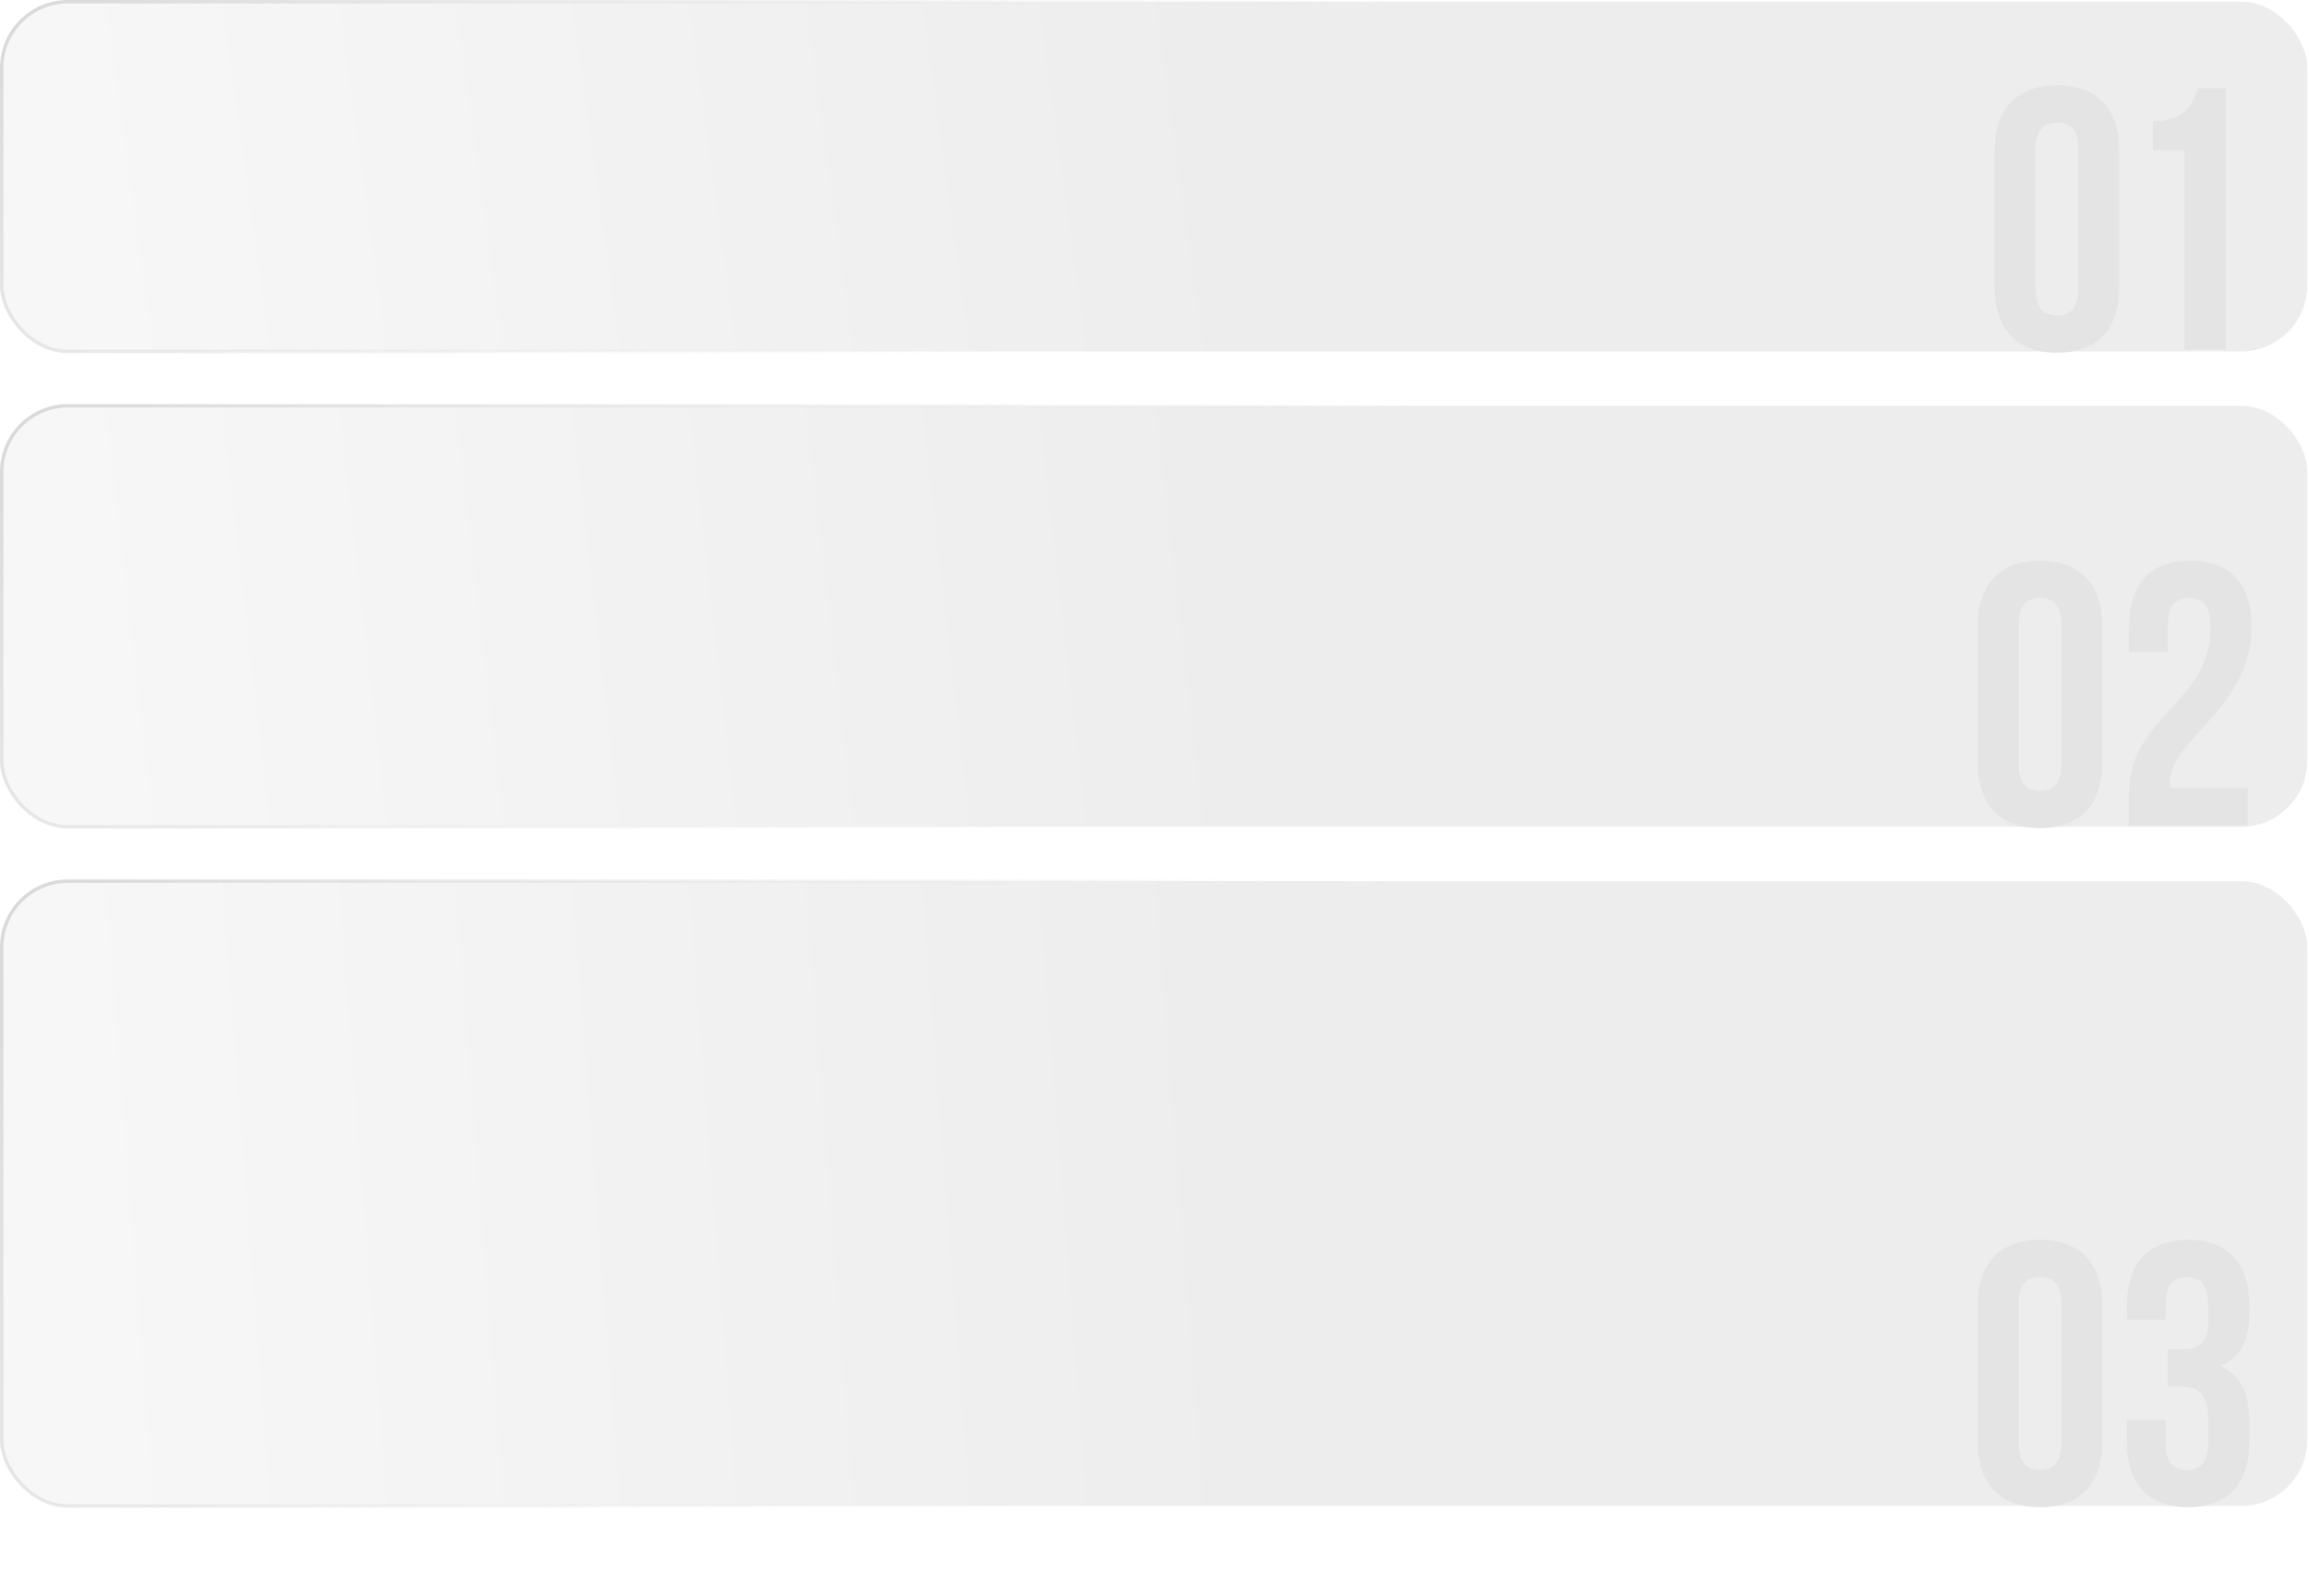
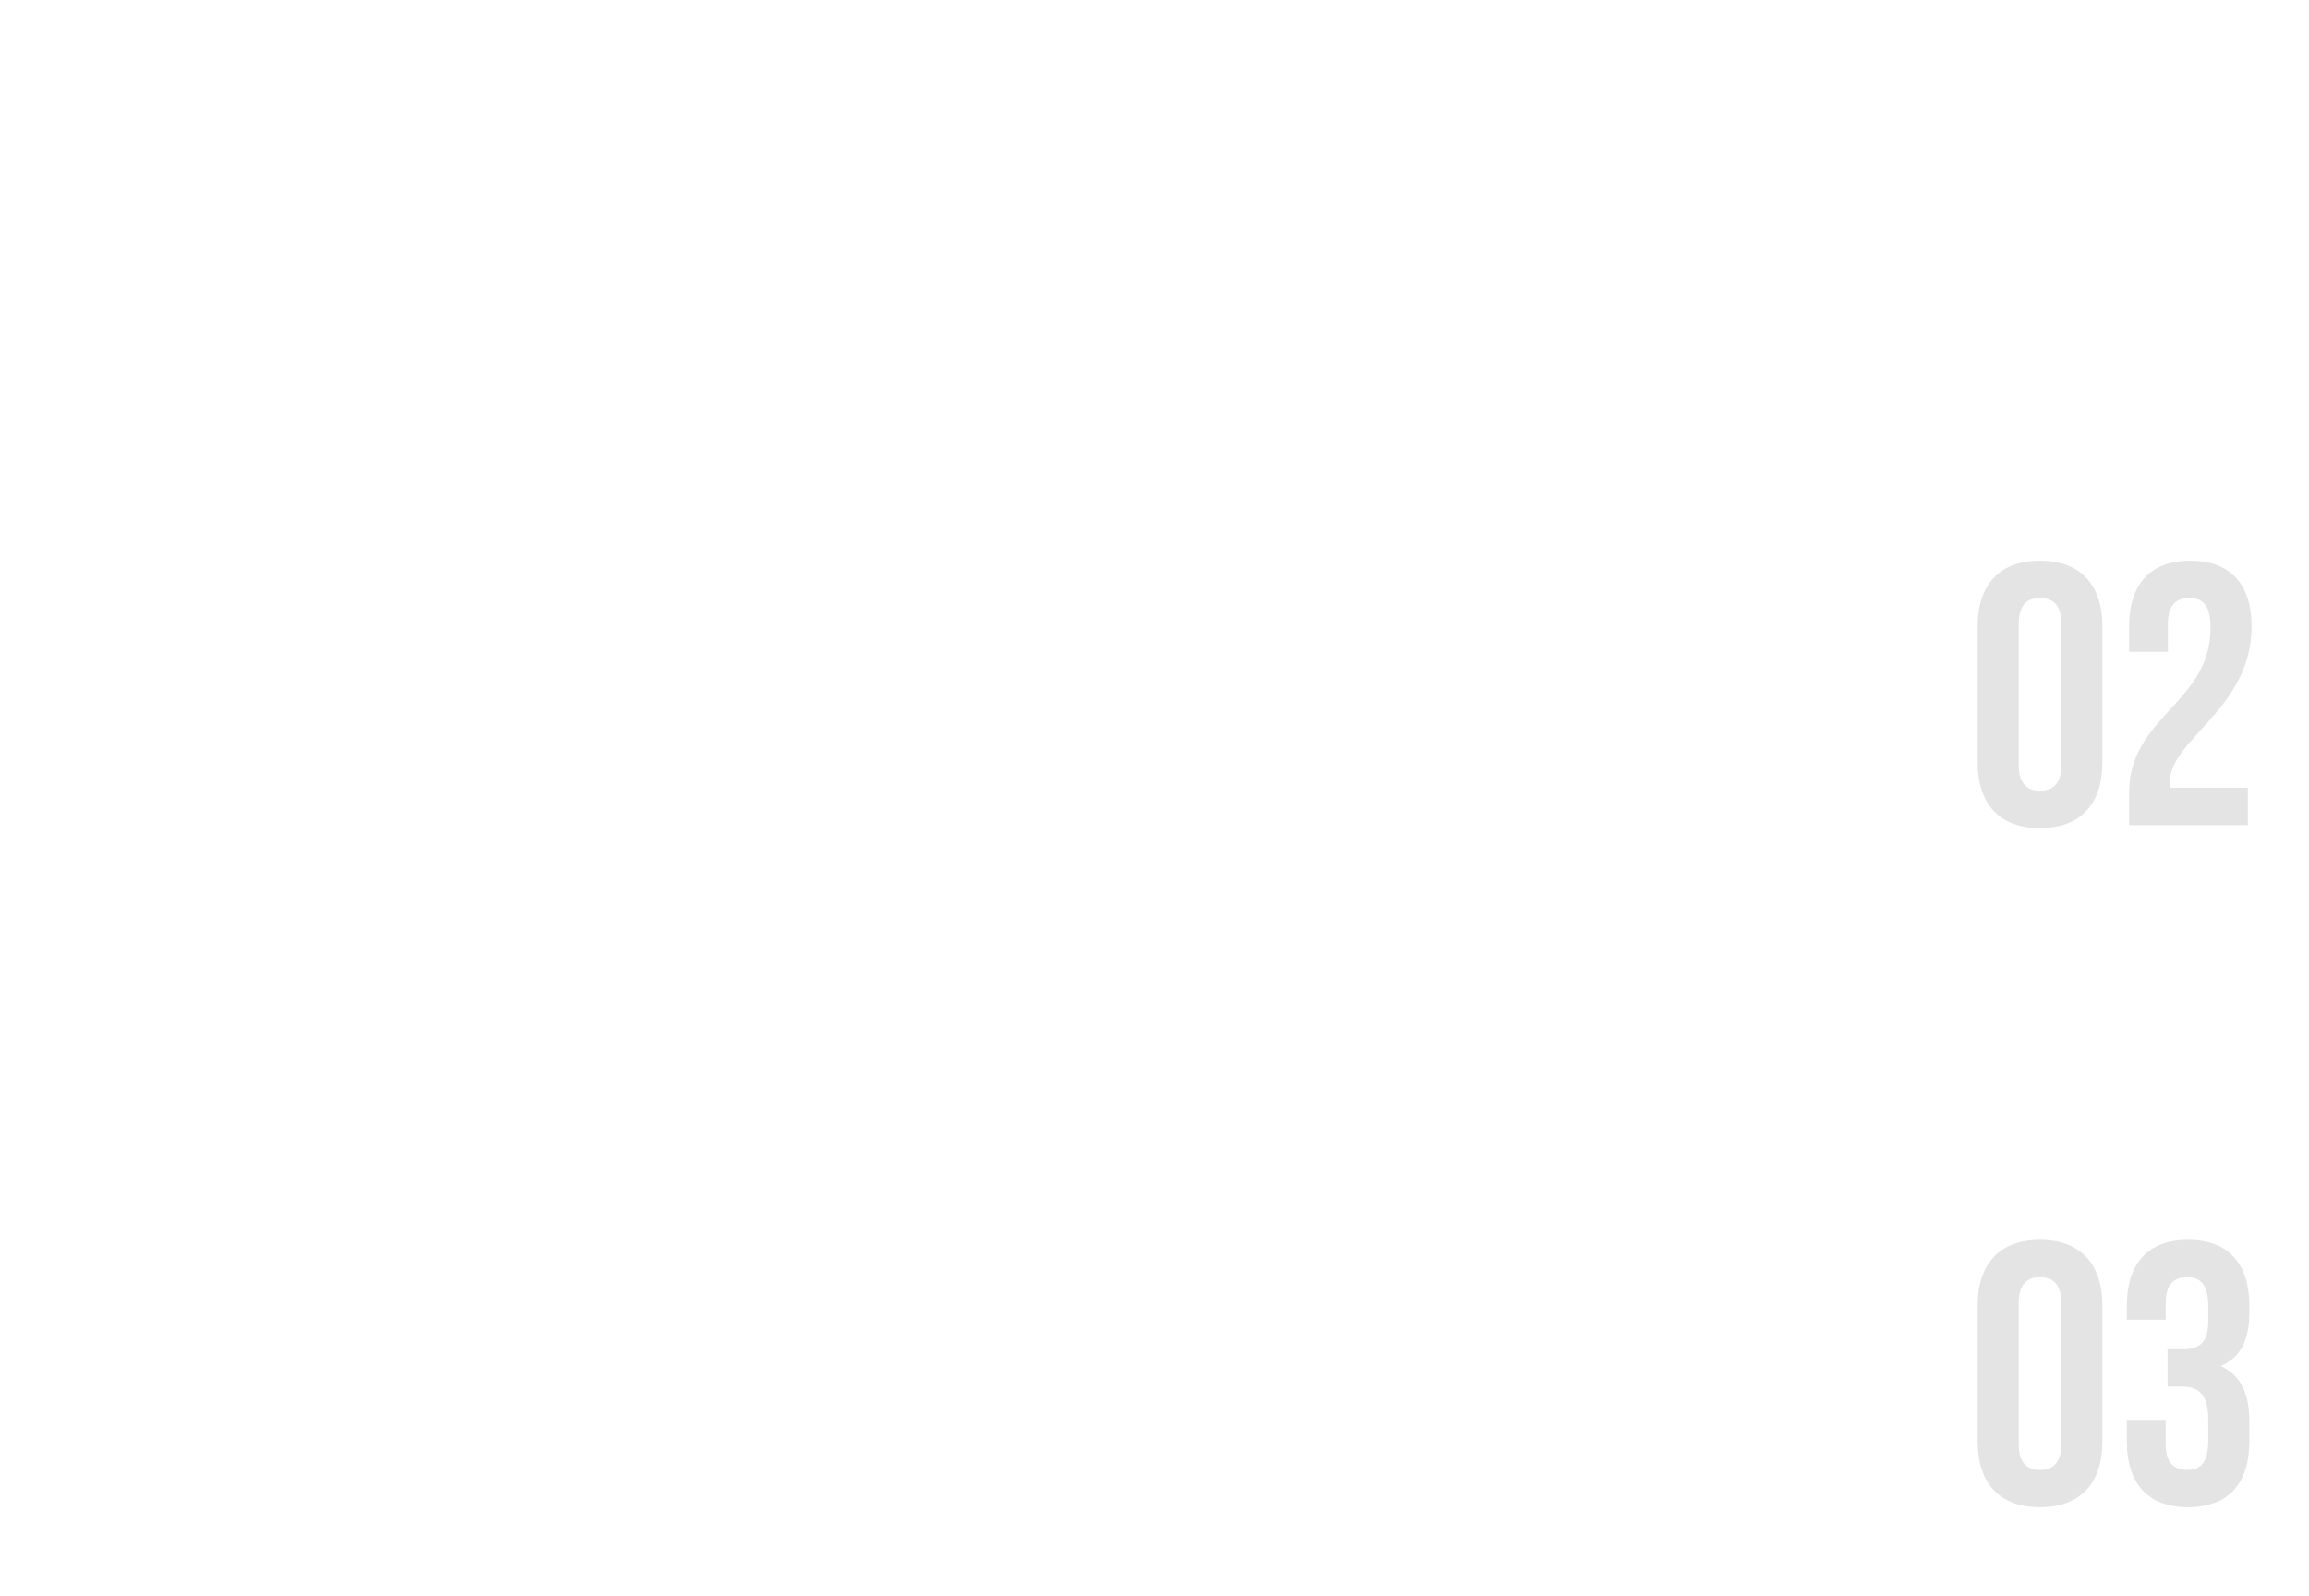
<svg xmlns="http://www.w3.org/2000/svg" width="680" height="470" viewBox="0 0 680 470" fill="none">
-   <rect x="0.5" y="0.5" width="679" height="103" rx="19.5" fill="url(#paint0_linear_2374_18554)" fill-opacity="0.2" stroke="url(#paint1_linear_2374_18554)" />
-   <rect x="0.5" y="119.5" width="679" height="124" rx="19.5" fill="url(#paint2_linear_2374_18554)" fill-opacity="0.2" stroke="url(#paint3_linear_2374_18554)" />
-   <path d="M599.51 43.71V85.29C599.51 90.79 601.93 92.88 605.78 92.88C609.63 92.88 612.05 90.79 612.05 85.29V43.71C612.05 38.21 609.63 36.12 605.78 36.12C601.93 36.12 599.51 38.21 599.51 43.71ZM587.41 84.52V44.48C587.41 32.16 593.9 25.12 605.78 25.12C617.66 25.12 624.15 32.16 624.15 44.48V84.52C624.15 96.84 617.66 103.88 605.78 103.88C593.9 103.88 587.41 96.84 587.41 84.52ZM633.993 44.26V35.68C643.343 35.68 645.433 31.17 647.303 26H655.443V103H643.343V44.26H633.993Z" fill="#E4E4E4" />
  <path d="M594.51 183.71V225.29C594.51 230.79 596.93 232.88 600.78 232.88C604.63 232.88 607.05 230.79 607.05 225.29V183.71C607.05 178.21 604.63 176.12 600.78 176.12C596.93 176.12 594.51 178.21 594.51 183.71ZM582.41 224.52V184.48C582.41 172.16 588.9 165.12 600.78 165.12C612.66 165.12 619.15 172.16 619.15 184.48V224.52C619.15 236.84 612.66 243.88 600.78 243.88C588.9 243.88 582.41 236.84 582.41 224.52ZM650.993 184.92C650.993 177.99 648.573 176.12 644.723 176.12C640.873 176.12 638.453 178.21 638.453 183.71V191.96H627.013V184.48C627.013 172.16 633.173 165.12 645.053 165.12C656.933 165.12 663.093 172.16 663.093 184.48C663.093 208.68 639.003 217.7 639.003 230.35C639.003 230.9 639.003 231.45 639.113 232H661.993V243H627.013V233.54C627.013 210.88 650.993 207.14 650.993 184.92Z" fill="#E4E4E4" />
-   <rect x="0.5" y="259.5" width="679" height="184" rx="19.5" fill="url(#paint4_linear_2374_18554)" fill-opacity="0.2" stroke="url(#paint5_linear_2374_18554)" />
  <path d="M594.51 383.71V425.29C594.51 430.79 596.93 432.88 600.78 432.88C604.63 432.88 607.05 430.79 607.05 425.29V383.71C607.05 378.21 604.63 376.12 600.78 376.12C596.93 376.12 594.51 378.21 594.51 383.71ZM582.41 424.52V384.48C582.41 372.16 588.9 365.12 600.78 365.12C612.66 365.12 619.15 372.16 619.15 384.48V424.52C619.15 436.84 612.66 443.88 600.78 443.88C588.9 443.88 582.41 436.84 582.41 424.52ZM650.333 389.21V384.92C650.333 377.99 647.913 376.12 644.063 376.12C640.213 376.12 637.793 378.21 637.793 383.71V388.66H626.353V384.48C626.353 372.16 632.513 365.12 644.393 365.12C656.273 365.12 662.433 372.16 662.433 384.48V386.46C662.433 394.71 659.793 399.88 653.963 402.3C660.013 404.94 662.433 410.66 662.433 418.47V424.52C662.433 436.84 656.273 443.88 644.393 443.88C632.513 443.88 626.353 436.84 626.353 424.52V418.14H637.793V425.29C637.793 430.79 640.213 432.88 644.063 432.88C647.913 432.88 650.333 431.01 650.333 424.19V418.14C650.333 410.99 647.913 408.35 642.413 408.35H638.343V397.35H643.073C647.583 397.35 650.333 395.37 650.333 389.21Z" fill="#E4E4E4" />
  <defs>
    <linearGradient id="paint0_linear_2374_18554" x1="680" y1="104" x2="26.799" y2="194.158" gradientUnits="userSpaceOnUse">
      <stop offset="0.453" stop-color="#A4A4A4" />
      <stop offset="1" stop-color="#D9D9D9" />
    </linearGradient>
    <linearGradient id="paint1_linear_2374_18554" x1="-7.38637e-08" y1="-2.03685e-08" x2="389.299" y2="442.985" gradientUnits="userSpaceOnUse">
      <stop stop-color="#D8D8D8" />
      <stop offset="0.467" stop-color="#EBEBEB" stop-opacity="0" />
    </linearGradient>
    <linearGradient id="paint2_linear_2374_18554" x1="680" y1="244" x2="23.018" y2="319.445" gradientUnits="userSpaceOnUse">
      <stop offset="0.453" stop-color="#A4A4A4" />
      <stop offset="1" stop-color="#D9D9D9" />
    </linearGradient>
    <linearGradient id="paint3_linear_2374_18554" x1="-7.38637e-08" y1="119" x2="471.112" y2="565.019" gradientUnits="userSpaceOnUse">
      <stop stop-color="#D8D8D8" />
      <stop offset="0.467" stop-color="#EBEBEB" stop-opacity="0" />
    </linearGradient>
    <linearGradient id="paint4_linear_2374_18554" x1="680" y1="444" x2="18.338" y2="495.34" gradientUnits="userSpaceOnUse">
      <stop offset="0.453" stop-color="#A4A4A4" />
      <stop offset="1" stop-color="#D9D9D9" />
    </linearGradient>
    <linearGradient id="paint5_linear_2374_18554" x1="-7.38637e-08" y1="259" x2="633.959" y2="664.535" gradientUnits="userSpaceOnUse">
      <stop stop-color="#D8D8D8" />
      <stop offset="0.467" stop-color="#EBEBEB" stop-opacity="0" />
    </linearGradient>
  </defs>
</svg>